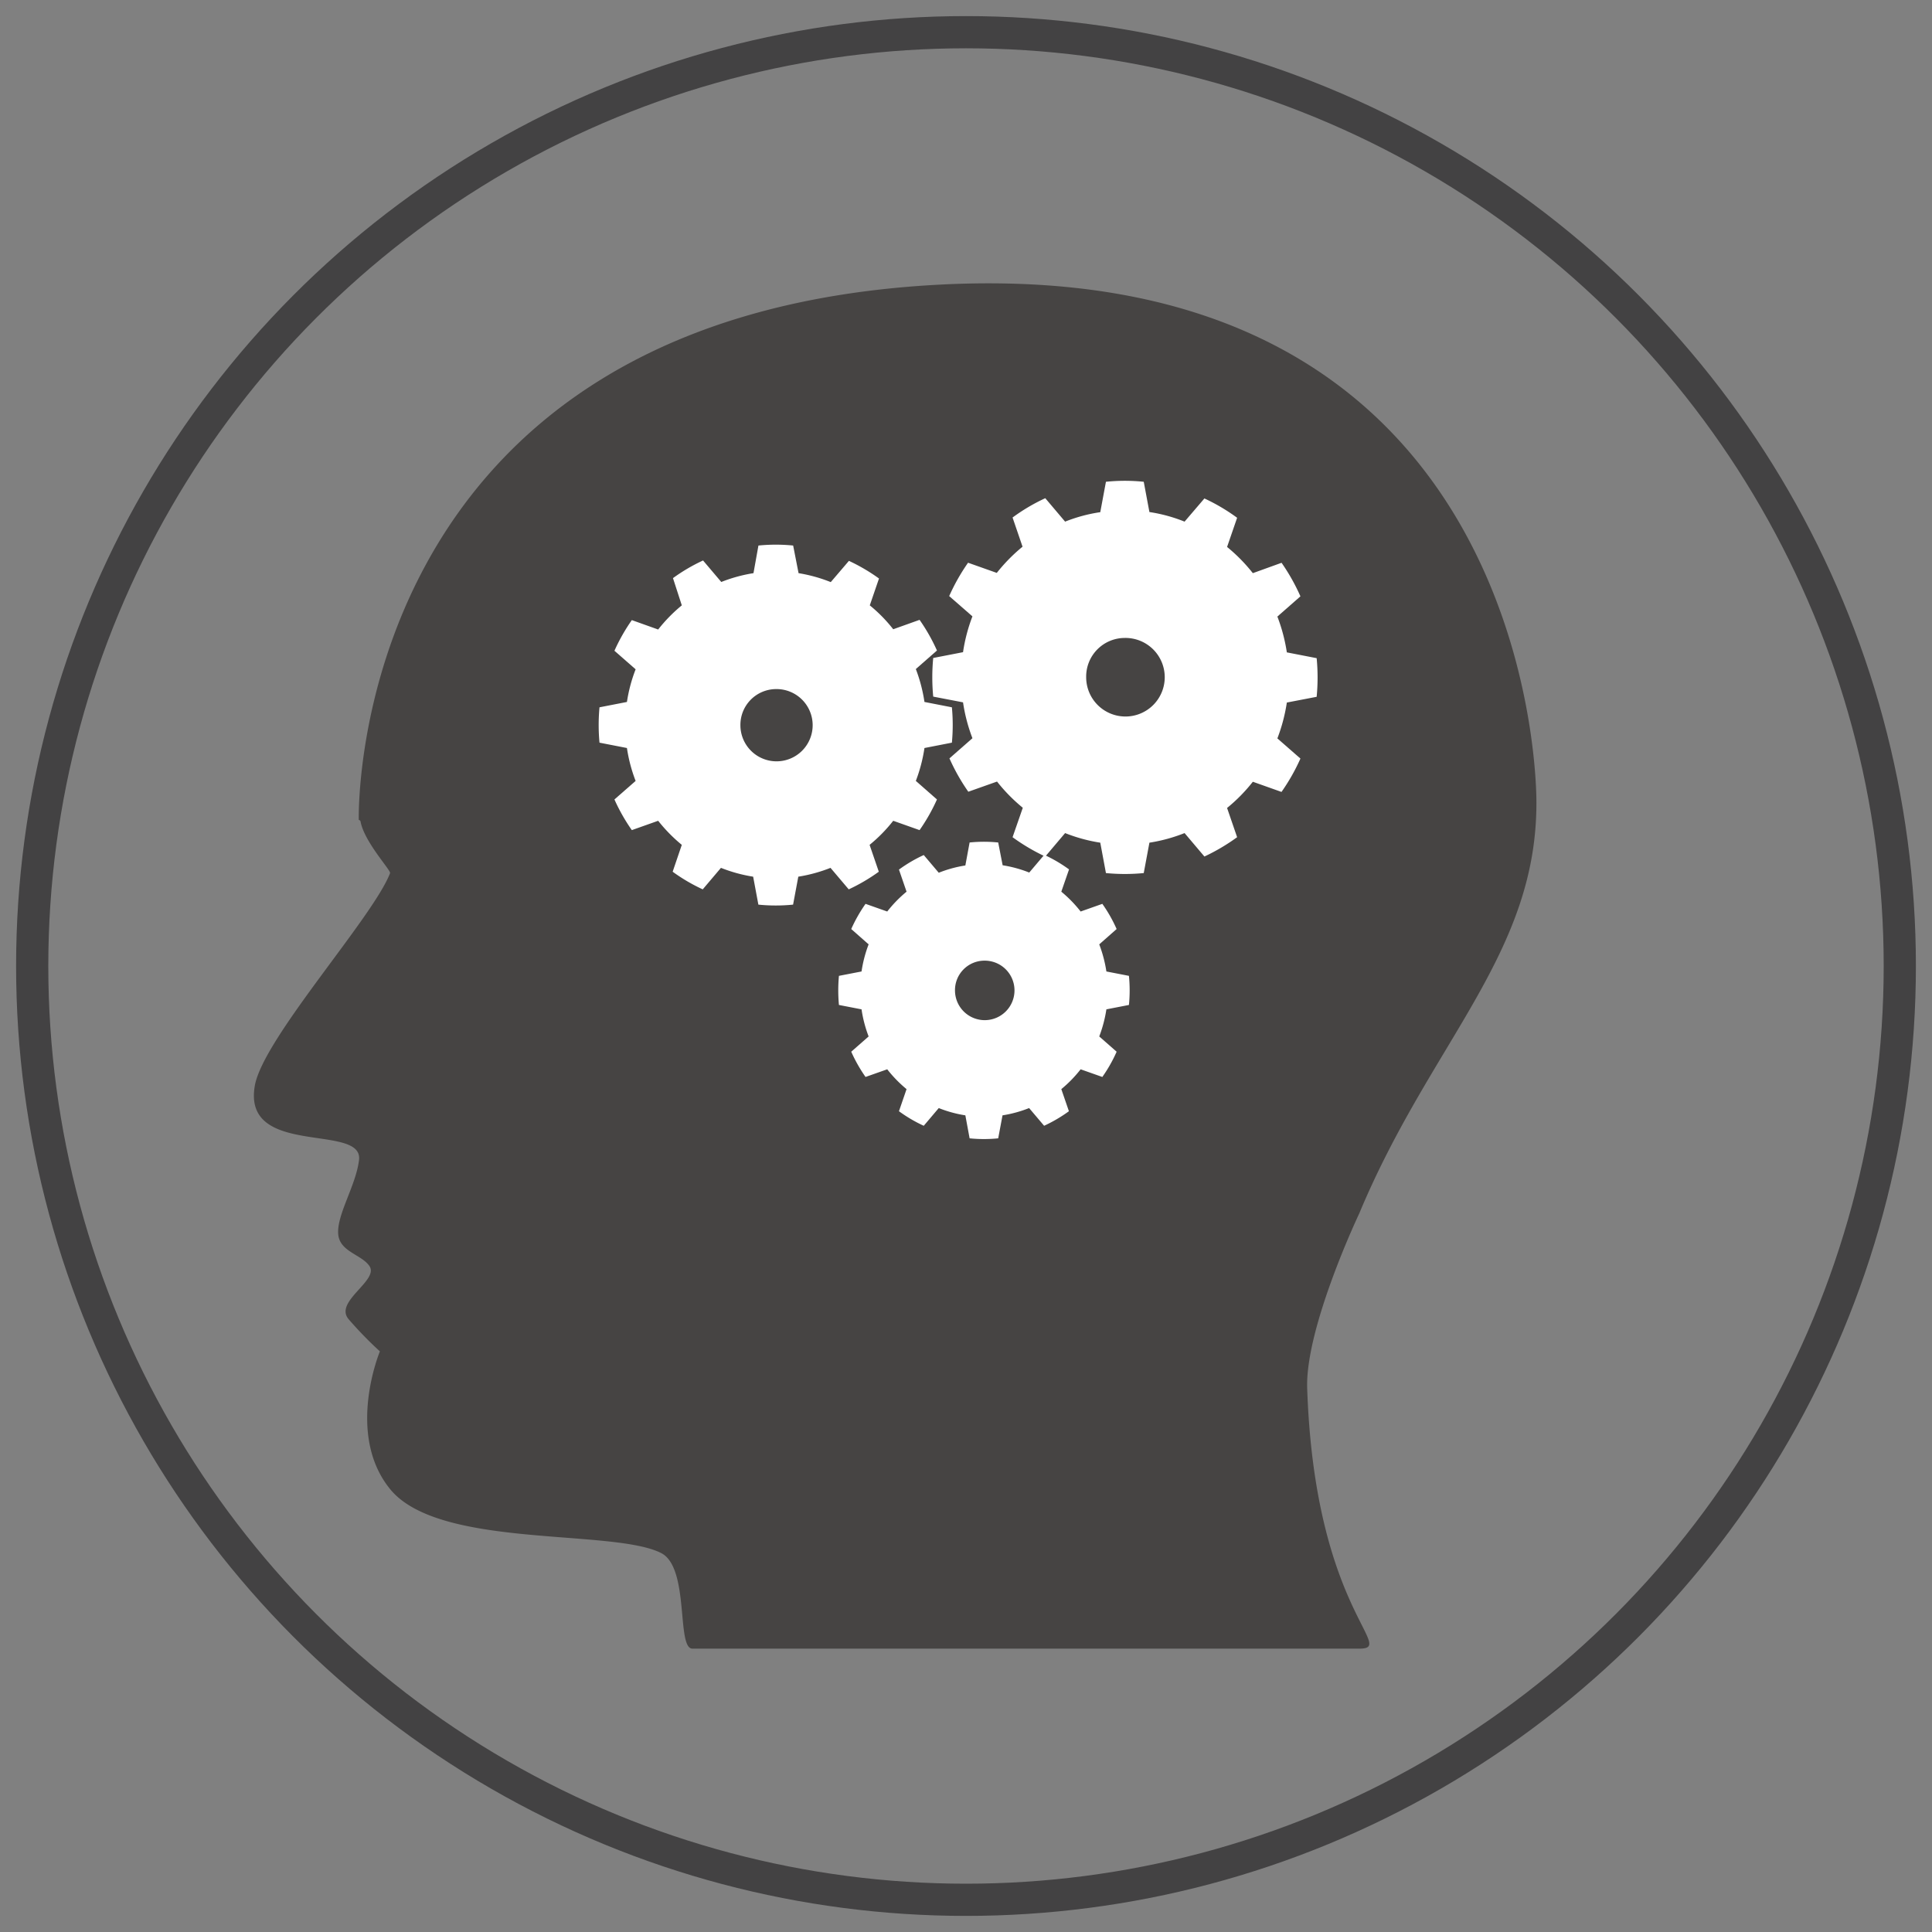
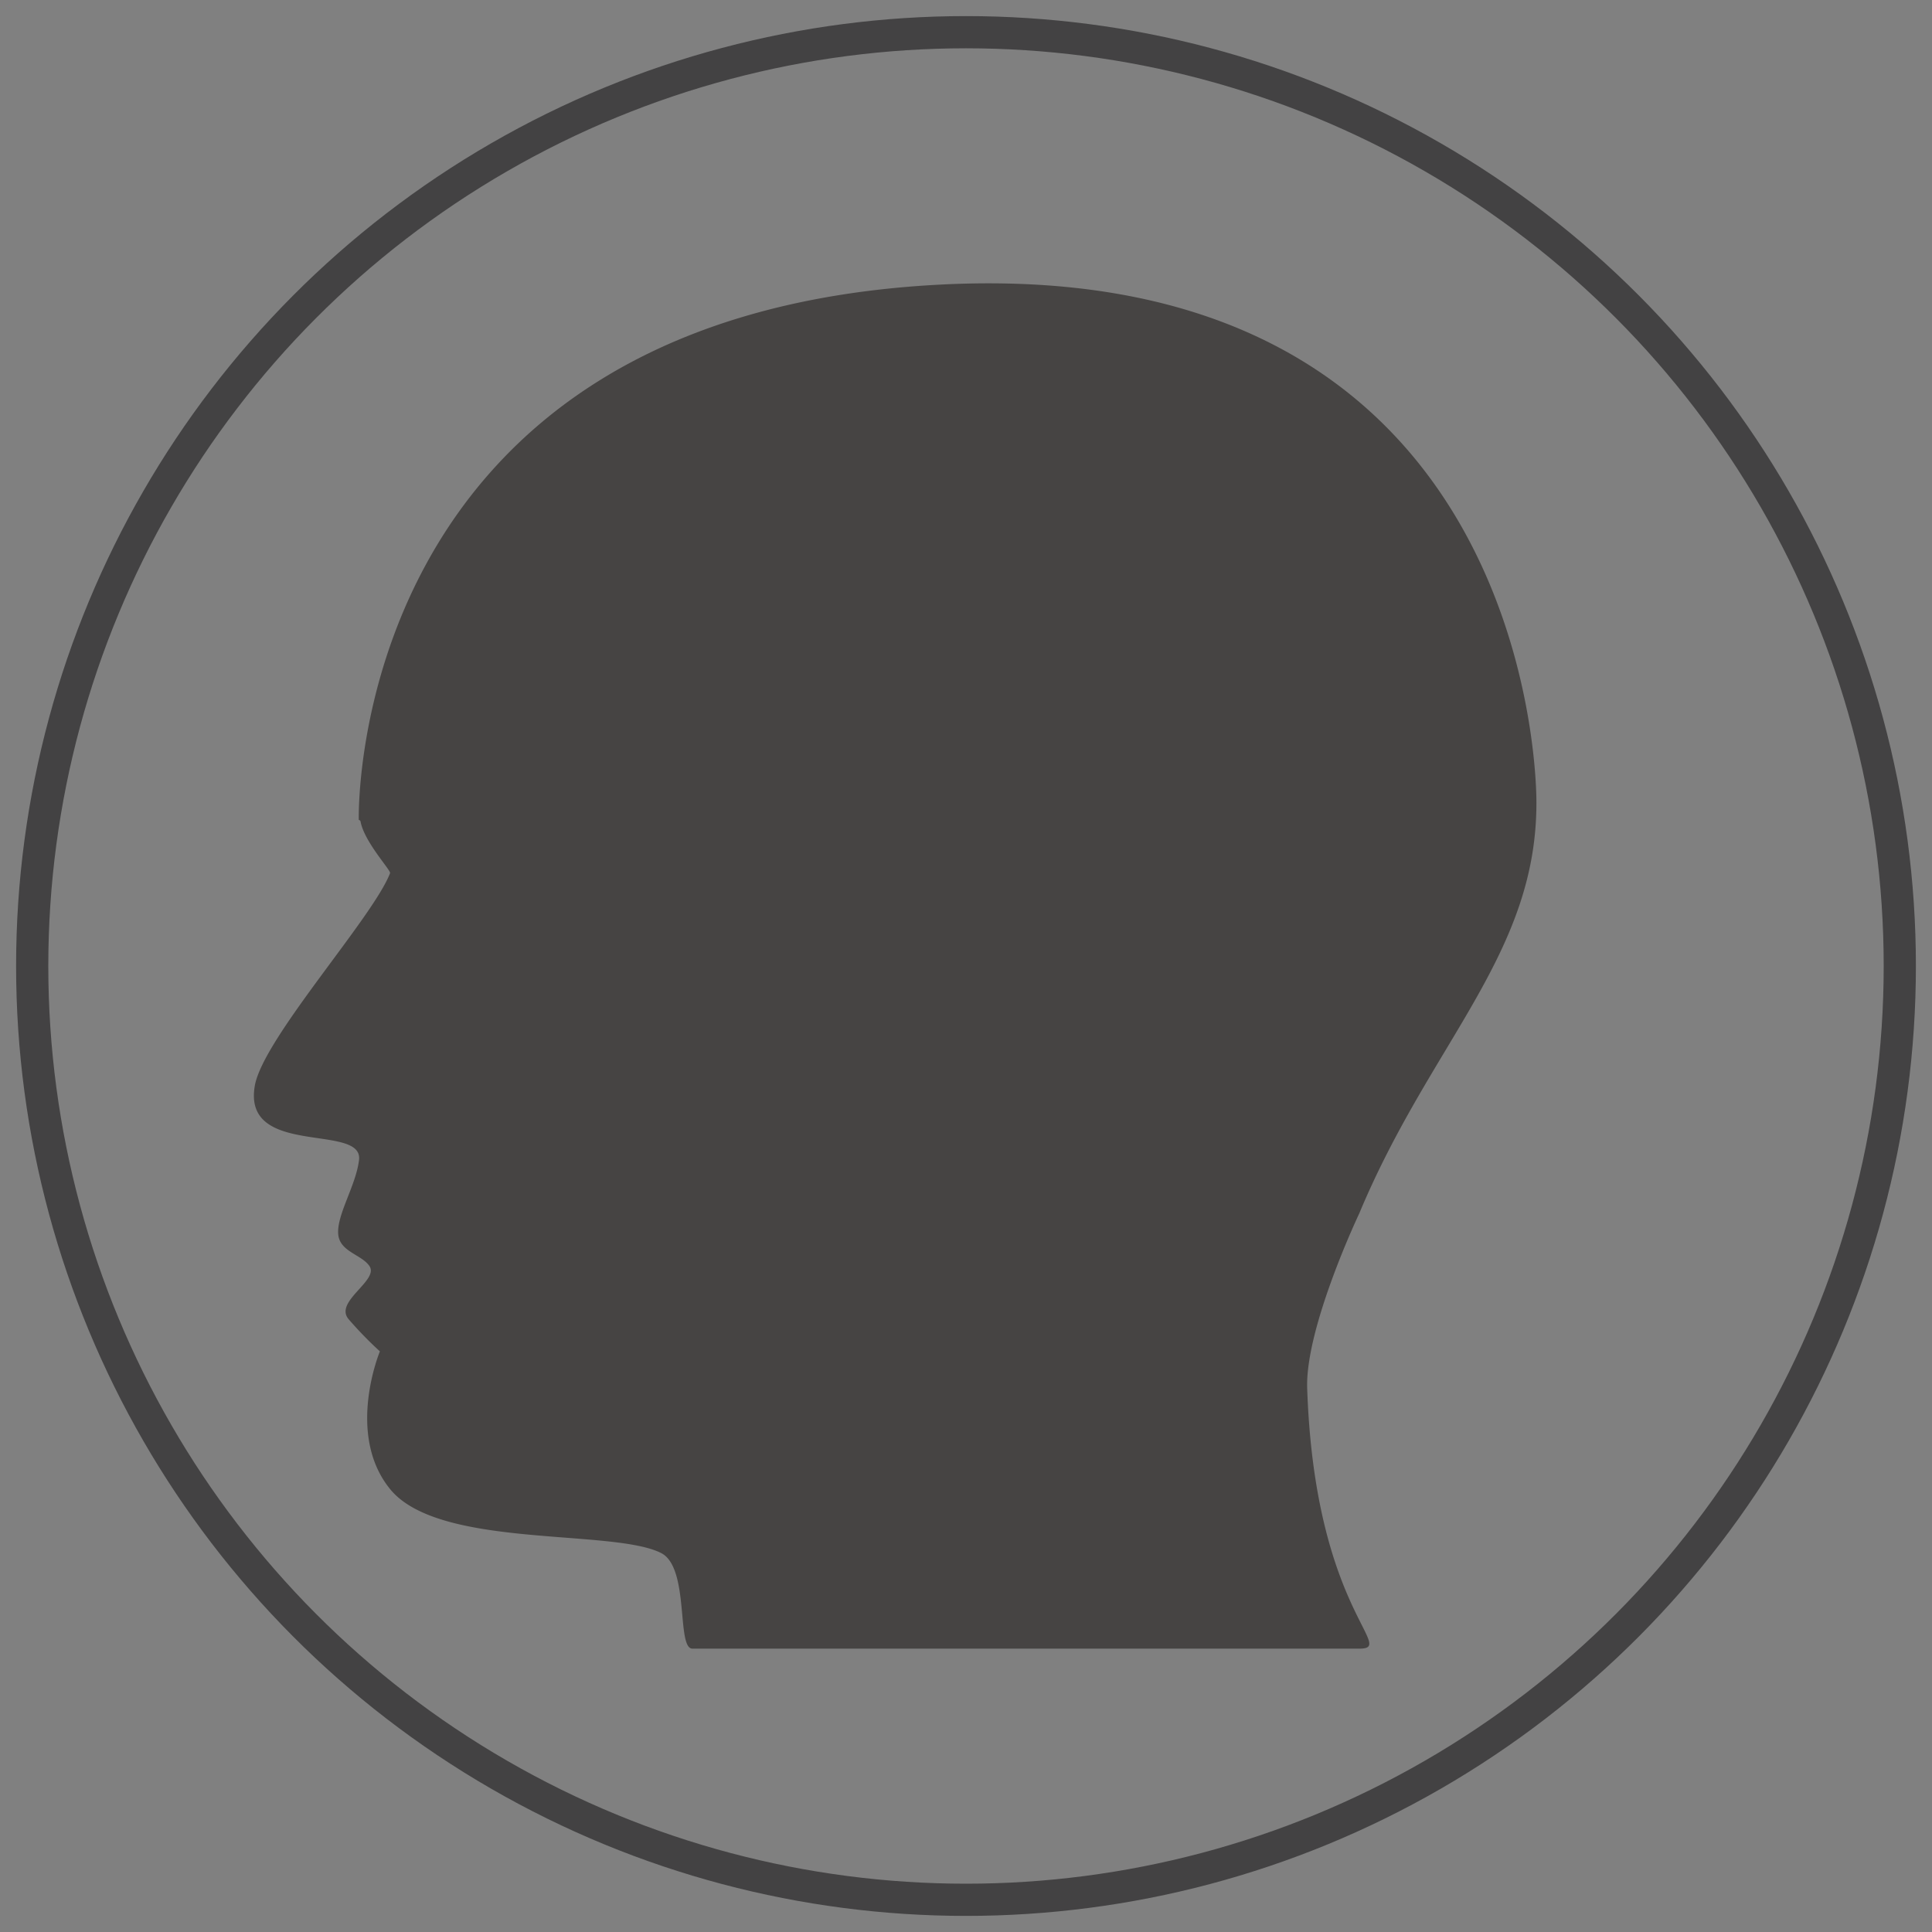
<svg xmlns="http://www.w3.org/2000/svg" viewBox="0 0 300 300">
  <rect x="0" y="0" width="300" height="300" fill="#808080" stroke="none" />
  <defs>
    <style>.cls-1{fill:none;stroke:#434243;stroke-miterlimit:10;stroke-width:5px;}.cls-2{fill:#464443;}.cls-2,.cls-3{fill-rule:evenodd;}.cls-3{fill:#fff;}</style>
  </defs>
  <title>Website Icons</title>
  <g id="Interactive_Course_Content_Icon" data-name="Interactive Course Content Icon">
    <circle class="cls-1" cx="150" cy="150" r="145" />
    <path class="cls-2" d="M211.07,256H107.52c-2.52,0-.4-12.57-4.85-14.84-7.55-3.84-34.43-.61-42.06-9.89-7-8.53-1.62-21.43-1.62-21.43a58.78,58.78,0,0,1-4.86-5c-2.31-2.73,4.75-6,3.24-8.24-1.23-1.82-4.61-2.21-4.85-4.94-.27-3,2.76-7.57,3.23-11.54.69-5.77-18.16-.32-16.18-11.54,1.3-7.35,18.35-26.1,21-33,.16-.42-4-4.84-4.58-8a.32.32,0,0,0-.28-.26S53.58,48.8,146.27,44.18c90.15-4.49,92.24,74.7,92.3,79.94.28,23.88-16.34,37.53-27.5,64.29,0,0-8.42,17.73-8.09,27.19C204.15,249.94,217,256,211.07,256Z" />
-     <path class="cls-3" d="M174.66,99.06a6.1,6.1,0,1,1-6,6.1A6,6,0,0,1,174.66,99.06Zm2.94-24.25a28.79,28.79,0,0,0-5.87,0l-.88,4.72A24.14,24.14,0,0,0,165.39,81l-3.08-3.64a29.17,29.17,0,0,0-5.08,3l1.55,4.53a26.48,26.48,0,0,0-4,4.07l-4.46-1.58a31.08,31.08,0,0,0-2.93,5.18L151,95.71a26,26,0,0,0-1.46,5.56l-4.63.9a31.44,31.44,0,0,0,0,6l4.63.89a26.12,26.12,0,0,0,1.46,5.57l-3.57,3.13a30.68,30.68,0,0,0,2.93,5.18l4.46-1.58a26,26,0,0,0,4,4.07L157.23,130a30.49,30.49,0,0,0,5.08,3l3.08-3.64a25.23,25.23,0,0,0,5.46,1.49l.88,4.72a30.3,30.3,0,0,0,5.87,0l.88-4.72a25.23,25.23,0,0,0,5.46-1.49l3.08,3.64a30.9,30.9,0,0,0,5.08-3l-1.56-4.54a25.67,25.67,0,0,0,4-4.07l4.45,1.58a30.73,30.73,0,0,0,2.94-5.18l-3.58-3.13a26.74,26.74,0,0,0,1.47-5.57l4.63-.89a31.44,31.44,0,0,0,0-6l-4.63-.9a26.65,26.65,0,0,0-1.47-5.56l3.58-3.14A31.13,31.13,0,0,0,199,87.39L194.54,89a26.09,26.09,0,0,0-4-4.07l1.56-4.53a29.55,29.55,0,0,0-5.08-3L183.94,81a24.14,24.14,0,0,0-5.46-1.49Z" />
-     <path class="cls-3" d="M152.82,149.17a4.62,4.62,0,1,1-4.53,4.62A4.58,4.58,0,0,1,152.82,149.17ZM155,130.82a22,22,0,0,0-4.44,0l-.66,3.57a19,19,0,0,0-4.13,1.13l-2.33-2.75a22.19,22.19,0,0,0-3.85,2.26l1.18,3.43a19.61,19.61,0,0,0-3,3.08l-3.37-1.19a23.18,23.18,0,0,0-2.22,3.91l2.7,2.38a19.77,19.77,0,0,0-1.1,4.21l-3.51.68a24.37,24.37,0,0,0,0,4.52l3.51.68a19.77,19.77,0,0,0,1.1,4.21l-2.7,2.37a23.27,23.27,0,0,0,2.22,3.92l3.37-1.19a19.61,19.61,0,0,0,3,3.08l-1.18,3.43a22.19,22.19,0,0,0,3.85,2.26l2.33-2.75a19,19,0,0,0,4.13,1.13l.66,3.57a22,22,0,0,0,4.44,0l.67-3.57a19.15,19.15,0,0,0,4.13-1.13l2.33,2.75a22.57,22.57,0,0,0,3.85-2.26l-1.18-3.43a19.55,19.55,0,0,0,3-3.08l3.37,1.19a22.59,22.59,0,0,0,2.22-3.92l-2.7-2.37a20.41,20.41,0,0,0,1.11-4.21l3.5-.68a22.76,22.76,0,0,0,0-4.52l-3.5-.68a20.41,20.41,0,0,0-1.11-4.21l2.7-2.38a22.51,22.51,0,0,0-2.22-3.91l-3.37,1.19a19.55,19.55,0,0,0-3-3.08L166,135a22.57,22.57,0,0,0-3.85-2.26l-2.33,2.75a19.15,19.15,0,0,0-4.13-1.13Z" />
-     <path class="cls-3" d="M120.47,107a5.61,5.61,0,1,1-5.5,5.61A5.56,5.56,0,0,1,120.47,107Zm2.69-22.29a27,27,0,0,0-5.39,0L117,89a23.37,23.37,0,0,0-5,1.37l-2.83-3.34a27.6,27.6,0,0,0-4.67,2.74L105.87,94a24.12,24.12,0,0,0-3.67,3.75l-4.09-1.46a28.61,28.61,0,0,0-2.7,4.76l3.29,2.88A23.77,23.77,0,0,0,97.35,109l-4.26.83a29.61,29.61,0,0,0,0,5.49l4.26.83a23.77,23.77,0,0,0,1.35,5.11l-3.29,2.88a28.61,28.61,0,0,0,2.7,4.76l4.09-1.45a24.5,24.5,0,0,0,3.67,3.74l-1.42,4.17a27.6,27.6,0,0,0,4.67,2.74l2.83-3.34a23.37,23.37,0,0,0,5,1.37l.81,4.34a27,27,0,0,0,5.39,0l.81-4.34a23.62,23.62,0,0,0,5-1.37l2.83,3.34a28.41,28.41,0,0,0,4.67-2.74l-1.43-4.17a23.6,23.6,0,0,0,3.67-3.74l4.09,1.45a28.61,28.61,0,0,0,2.7-4.76l-3.28-2.88a24.34,24.34,0,0,0,1.34-5.11l4.26-.83a29.61,29.61,0,0,0,0-5.49l-4.26-.83a24.34,24.34,0,0,0-1.34-5.11l3.28-2.88a28.61,28.61,0,0,0-2.7-4.76l-4.09,1.46A23.25,23.25,0,0,0,135.06,94l1.43-4.17a28.41,28.41,0,0,0-4.67-2.74L129,90.39A23.62,23.62,0,0,0,124,89Z" />
  </g>
</svg>